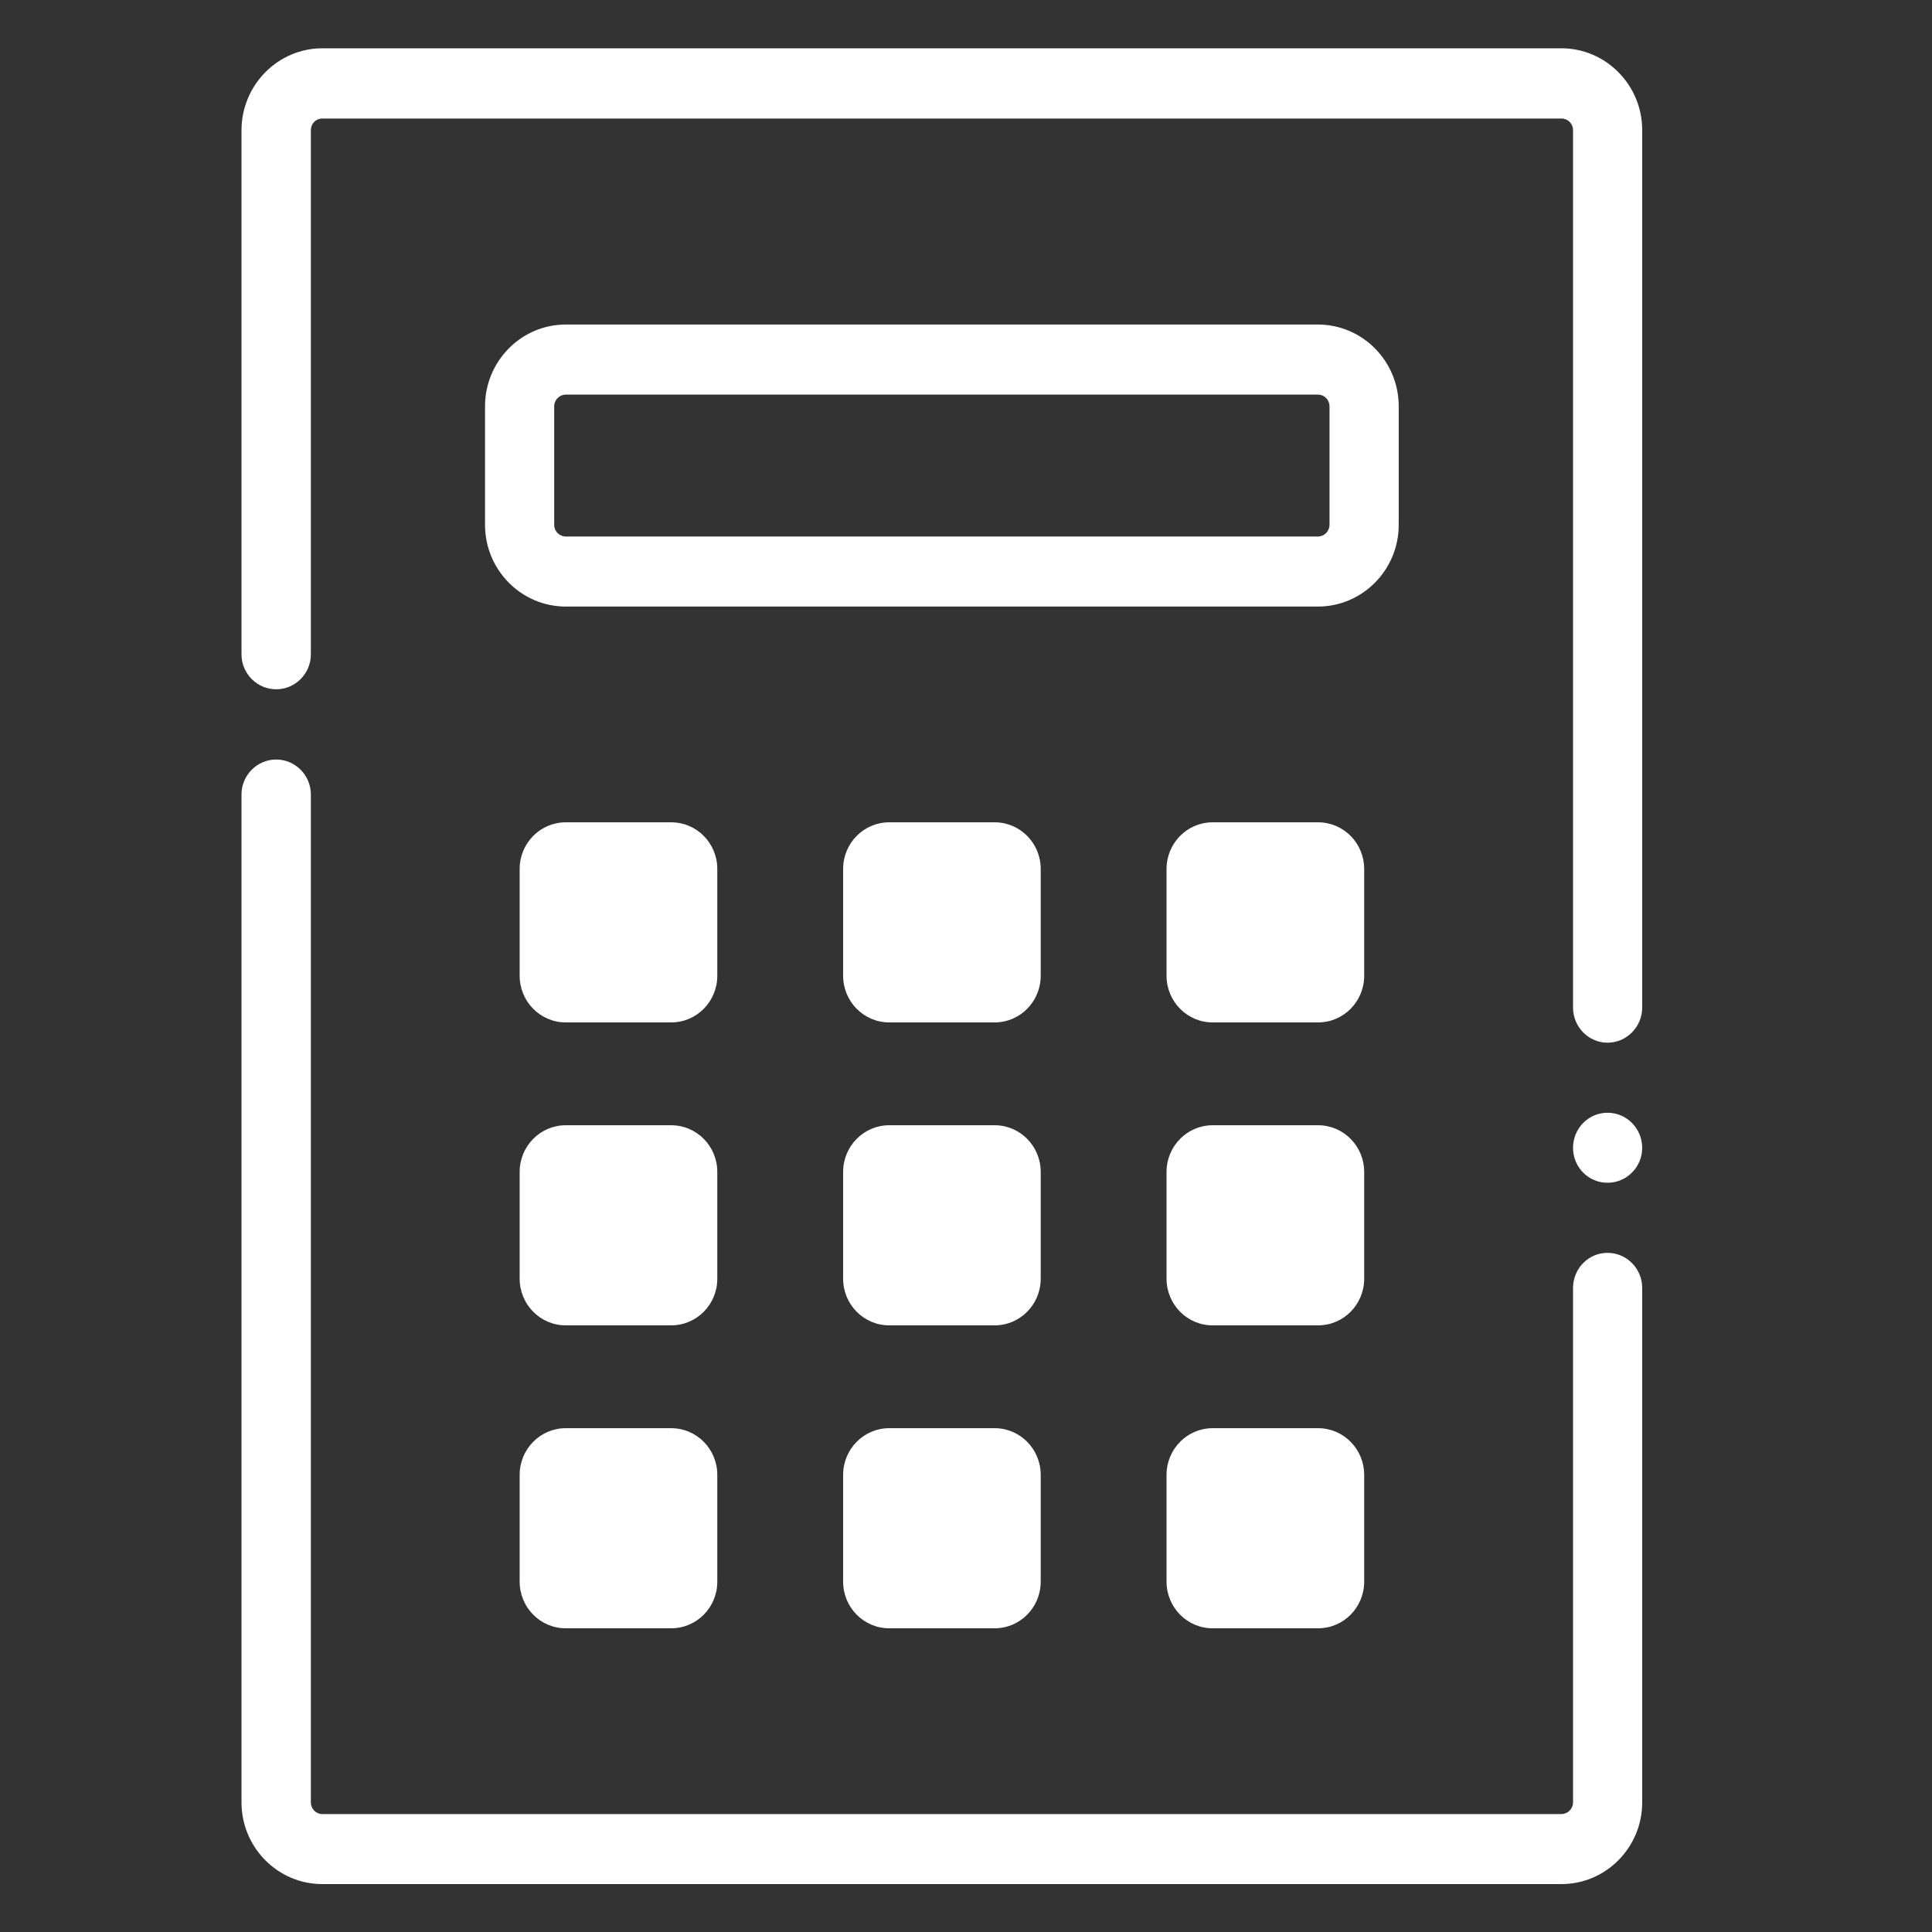
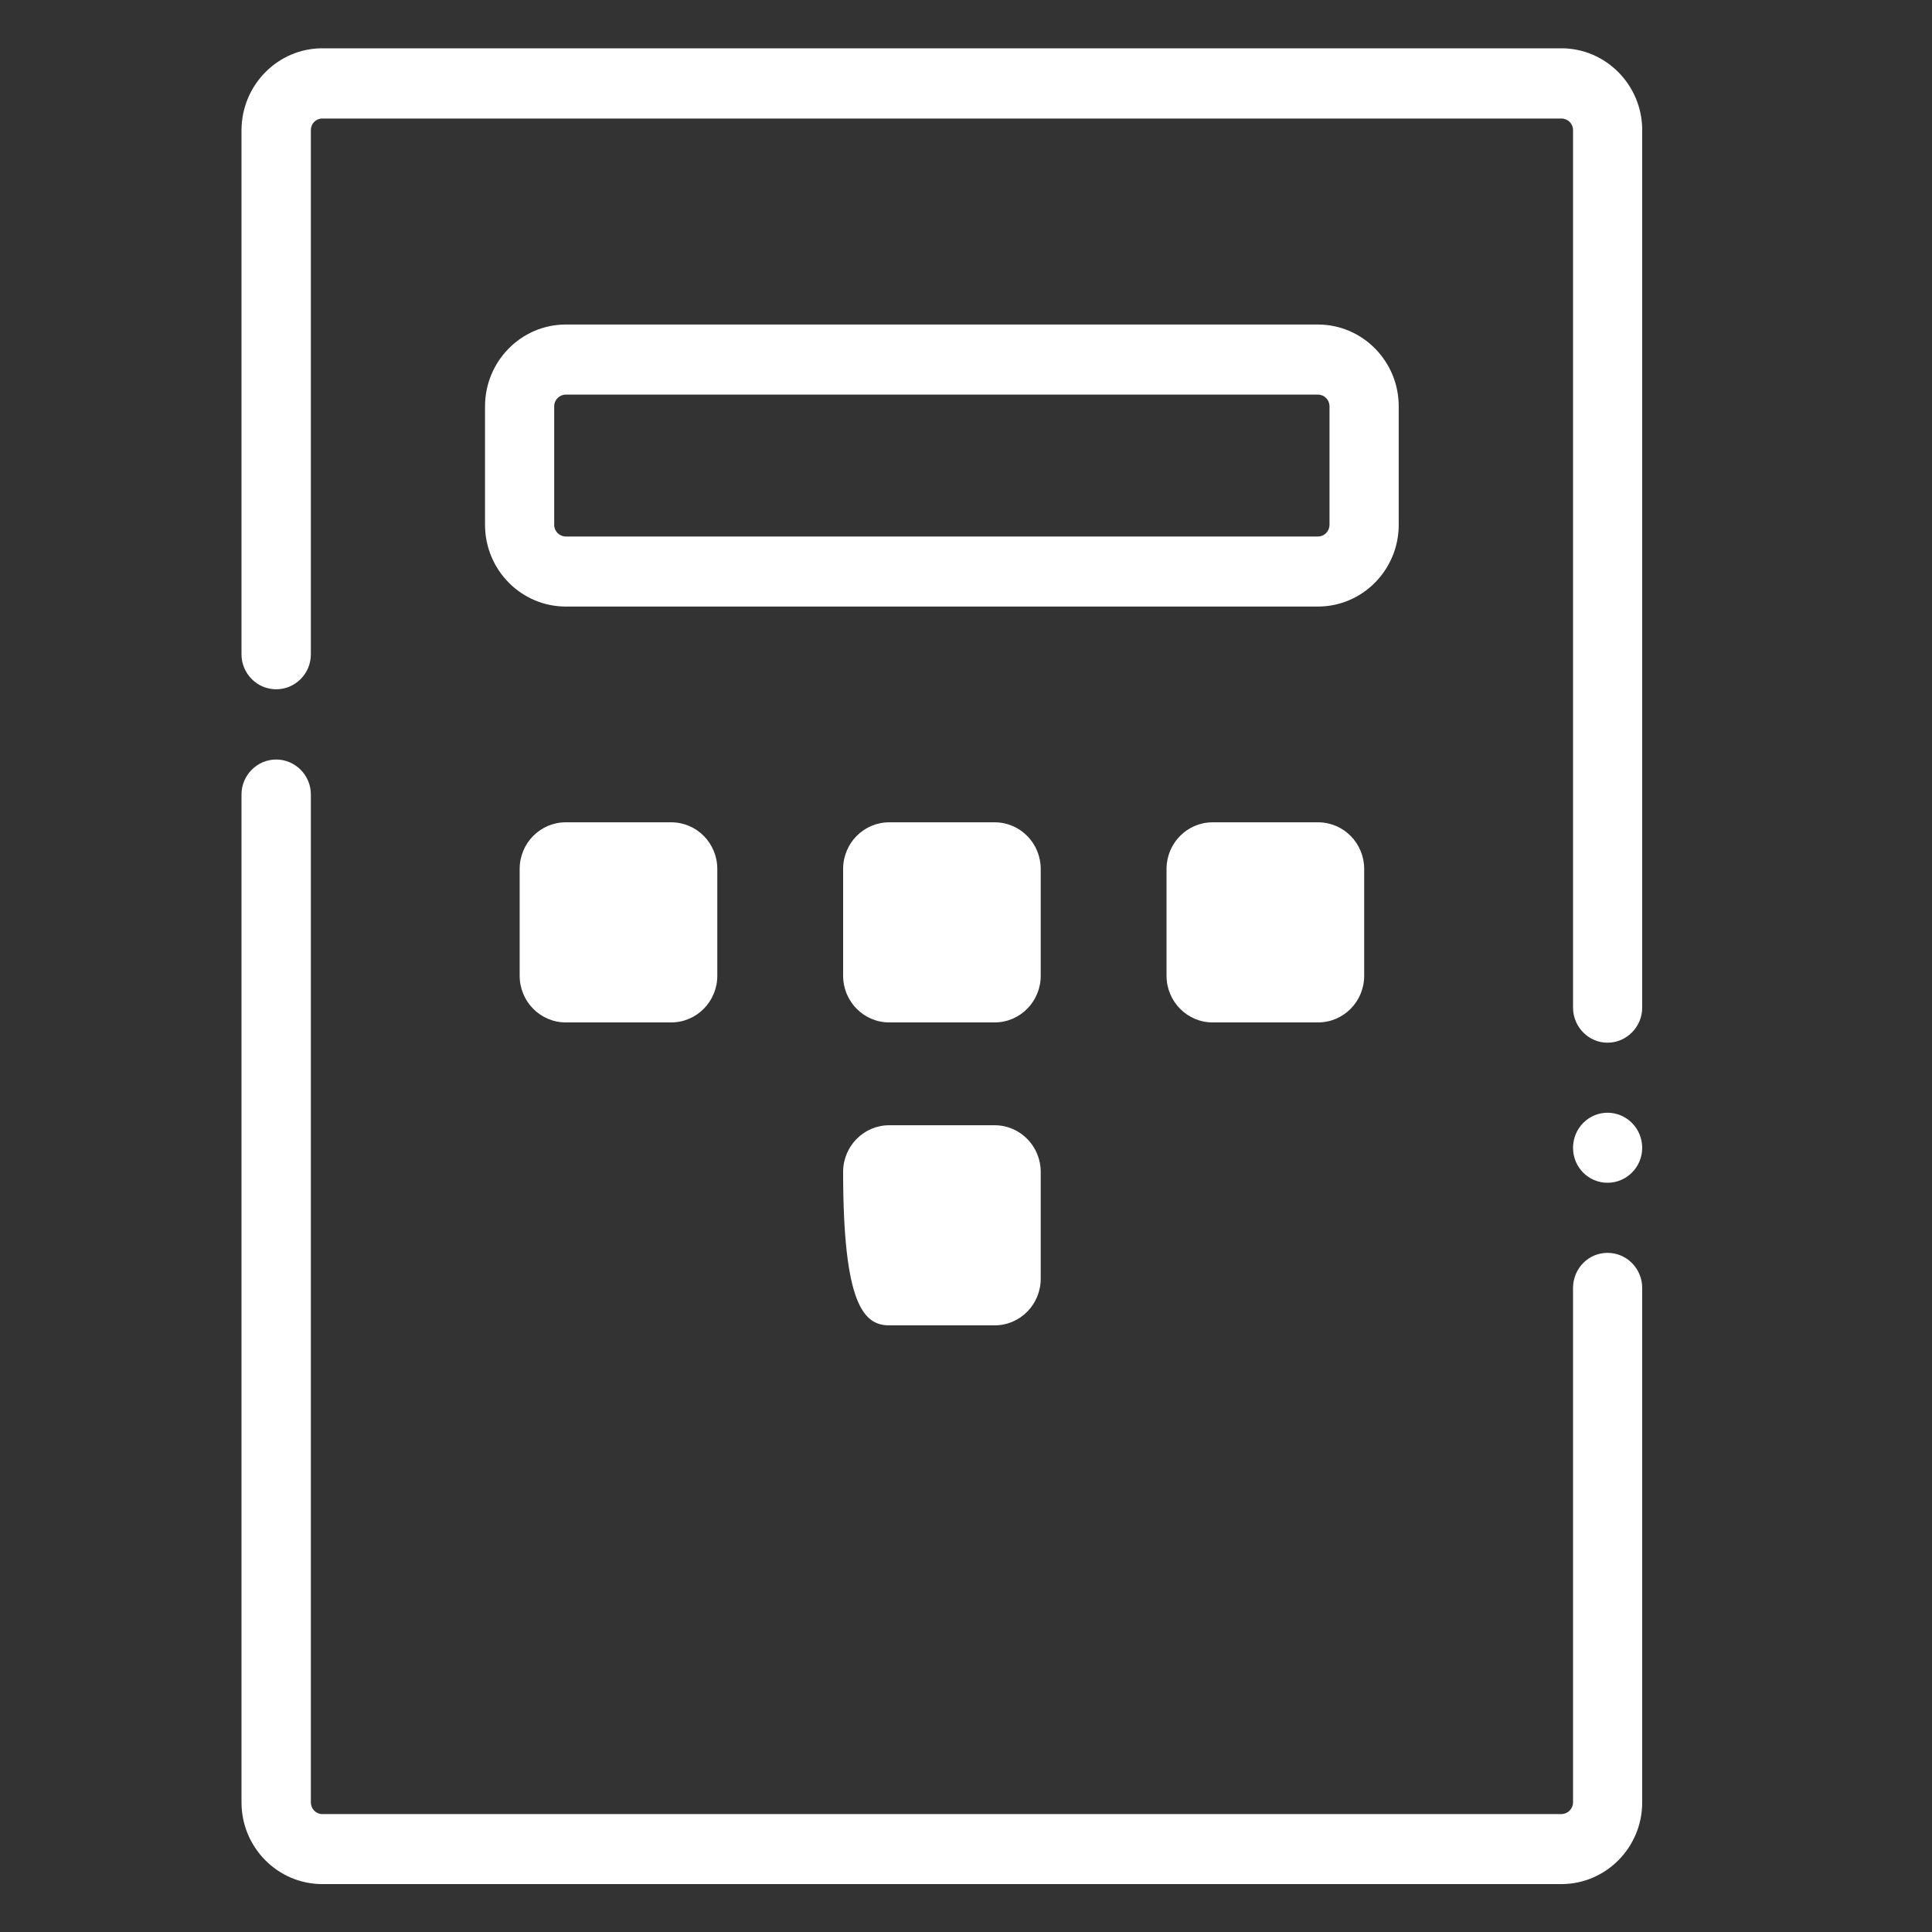
<svg xmlns="http://www.w3.org/2000/svg" width="40" height="40" viewBox="0 0 40 40" fill="none">
  <rect x="0" y="0" width="40" height="40" fill="#333333" stroke="none" />
  <path d="M33.282 23.038C32.888 23.038 32.568 23.362 32.568 23.765C32.568 24.167 32.888 24.488 33.282 24.488C33.677 24.488 34 24.164 34 23.765C34 23.366 33.68 23.038 33.282 23.038Z" fill="white" />
  <path d="M34 37.316V26.665C34 26.266 33.68 25.939 33.282 25.939C32.885 25.939 32.571 26.263 32.568 26.662V37.316C32.568 37.449 32.46 37.558 32.328 37.558H6.672C6.54 37.558 6.436 37.449 6.436 37.316V16.448C6.436 16.049 6.112 15.725 5.718 15.725C5.324 15.725 5 16.049 5 16.448V37.316C5 38.251 5.752 39.008 6.672 39.008H32.328C33.248 39.008 34 38.251 34 37.316Z" fill="white" />
  <path d="M34 2.693C34 1.761 33.248 1 32.328 1H6.672C5.752 1 5.003 1.761 5 2.693V13.548C5 13.947 5.324 14.271 5.718 14.271C6.112 14.271 6.436 13.947 6.436 13.548V2.693C6.436 2.56 6.54 2.454 6.672 2.454H32.328C32.46 2.454 32.568 2.56 32.568 2.693V20.861C32.568 21.26 32.888 21.588 33.282 21.588C33.676 21.588 34 21.26 34 20.861V2.693Z" fill="white" />
  <path d="M28.959 10.866V8.412C28.959 7.477 28.207 6.719 27.287 6.719H11.714C10.79 6.719 10.042 7.48 10.042 8.412V10.866C10.042 11.8 10.793 12.558 11.714 12.558H27.287C28.21 12.558 28.959 11.797 28.959 10.866ZM27.526 10.866C27.526 10.999 27.418 11.108 27.287 11.108H11.714C11.582 11.108 11.474 10.999 11.474 10.866V8.412C11.474 8.279 11.582 8.17 11.714 8.17H27.287C27.418 8.17 27.526 8.279 27.526 8.412V10.866Z" fill="white" />
  <path d="M13.897 17.025H11.713C11.186 17.025 10.759 17.457 10.759 17.991V20.202C10.759 20.735 11.186 21.168 11.713 21.168H13.897C14.424 21.168 14.851 20.735 14.851 20.202V17.991C14.851 17.457 14.424 17.025 13.897 17.025Z" fill="white" />
  <path d="M20.594 17.025H18.41C17.883 17.025 17.456 17.457 17.456 17.991V20.202C17.456 20.735 17.883 21.168 18.41 21.168H20.594C21.12 21.168 21.547 20.735 21.547 20.202V17.991C21.547 17.457 21.12 17.025 20.594 17.025Z" fill="white" />
  <path d="M27.29 17.025H25.106C24.579 17.025 24.152 17.457 24.152 17.991V20.202C24.152 20.735 24.579 21.168 25.106 21.168H27.29C27.817 21.168 28.244 20.735 28.244 20.202V17.991C28.244 17.457 27.817 17.025 27.29 17.025Z" fill="white" />
-   <path d="M13.897 23.297H11.713C11.186 23.297 10.759 23.73 10.759 24.263V26.474C10.759 27.008 11.186 27.44 11.713 27.44H13.897C14.424 27.44 14.851 27.008 14.851 26.474V24.263C14.851 23.73 14.424 23.297 13.897 23.297Z" fill="white" />
-   <path d="M20.594 23.297H18.41C17.883 23.297 17.456 23.73 17.456 24.263V26.474C17.456 27.008 17.883 27.44 18.41 27.44H20.594C21.12 27.44 21.547 27.008 21.547 26.474V24.263C21.547 23.73 21.12 23.297 20.594 23.297Z" fill="white" />
-   <path d="M27.29 23.297H25.106C24.579 23.297 24.152 23.73 24.152 24.263V26.474C24.152 27.008 24.579 27.44 25.106 27.44H27.29C27.817 27.44 28.244 27.008 28.244 26.474V24.263C28.244 23.73 27.817 23.297 27.29 23.297Z" fill="white" />
-   <path d="M13.897 29.569H11.713C11.186 29.569 10.759 30.002 10.759 30.535V32.746C10.759 33.28 11.186 33.712 11.713 33.712H13.897C14.424 33.712 14.851 33.28 14.851 32.746V30.535C14.851 30.002 14.424 29.569 13.897 29.569Z" fill="white" />
-   <path d="M20.594 29.569H18.41C17.883 29.569 17.456 30.002 17.456 30.535V32.746C17.456 33.28 17.883 33.712 18.41 33.712H20.594C21.12 33.712 21.547 33.28 21.547 32.746V30.535C21.547 30.002 21.12 29.569 20.594 29.569Z" fill="white" />
-   <path d="M27.29 29.569H25.106C24.579 29.569 24.152 30.002 24.152 30.535V32.746C24.152 33.28 24.579 33.712 25.106 33.712H27.29C27.817 33.712 28.244 33.28 28.244 32.746V30.535C28.244 30.002 27.817 29.569 27.29 29.569Z" fill="white" />
+   <path d="M20.594 23.297H18.41C17.883 23.297 17.456 23.73 17.456 24.263C17.456 27.008 17.883 27.44 18.41 27.44H20.594C21.12 27.44 21.547 27.008 21.547 26.474V24.263C21.547 23.73 21.12 23.297 20.594 23.297Z" fill="white" />
</svg>